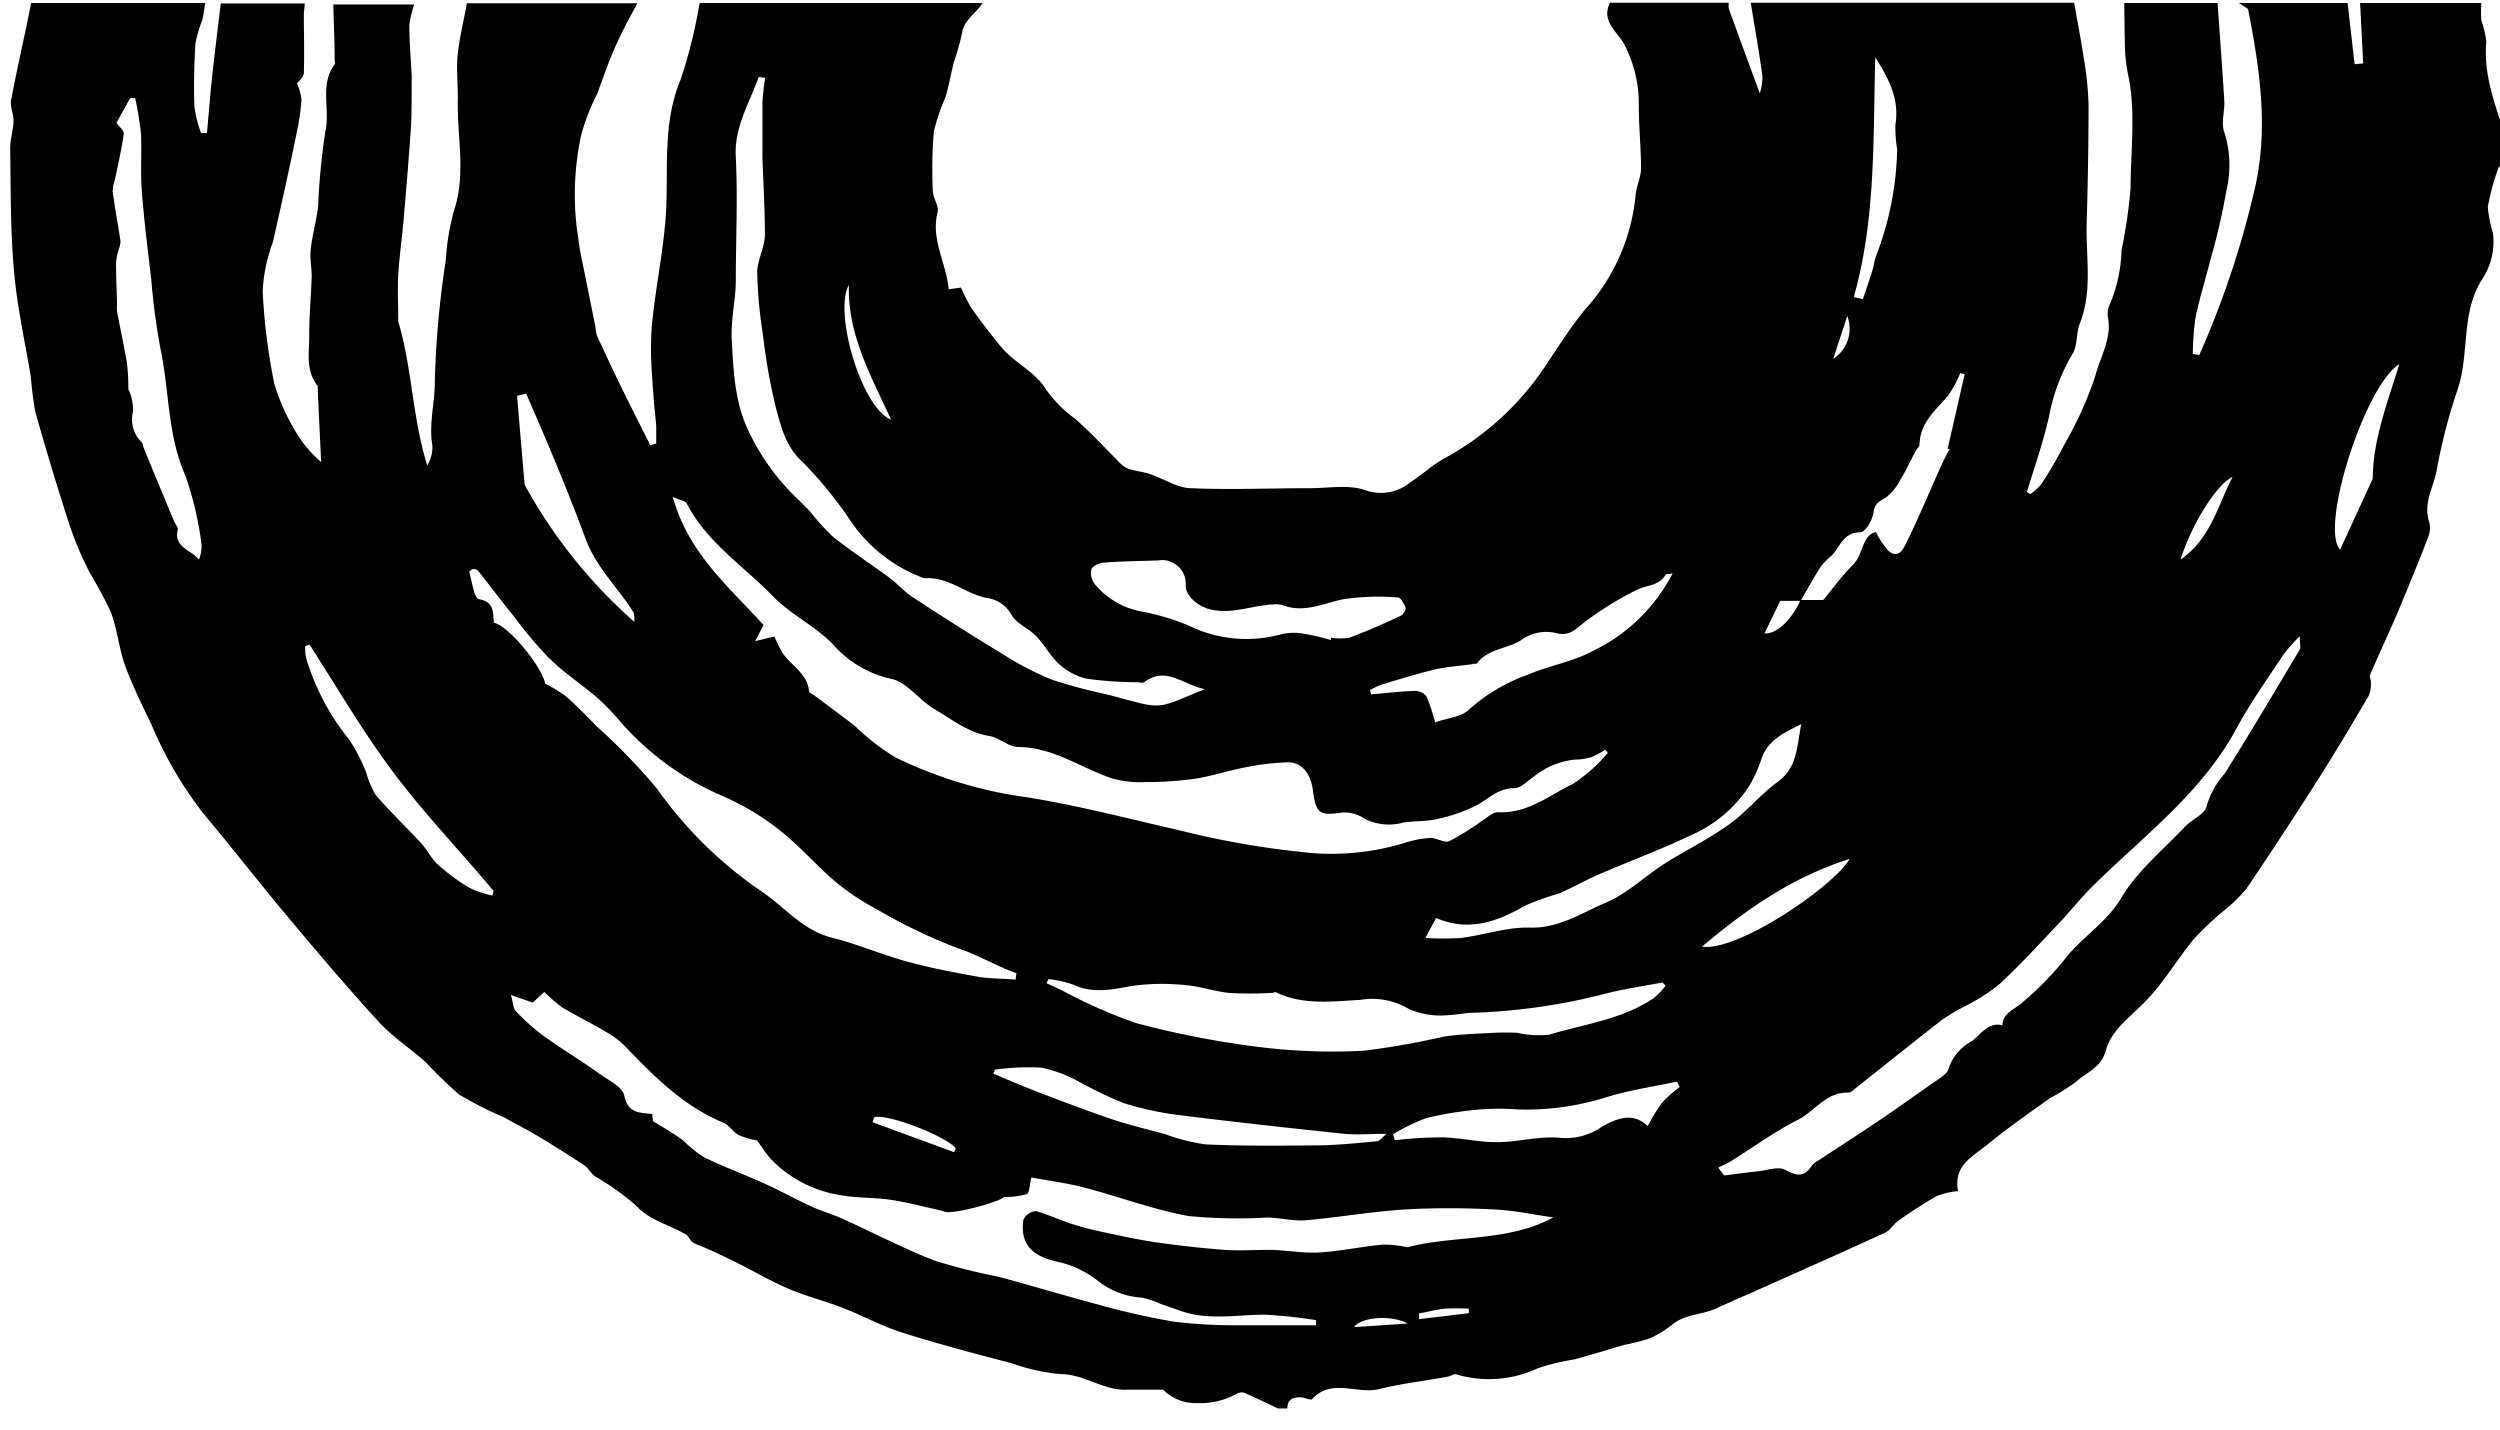
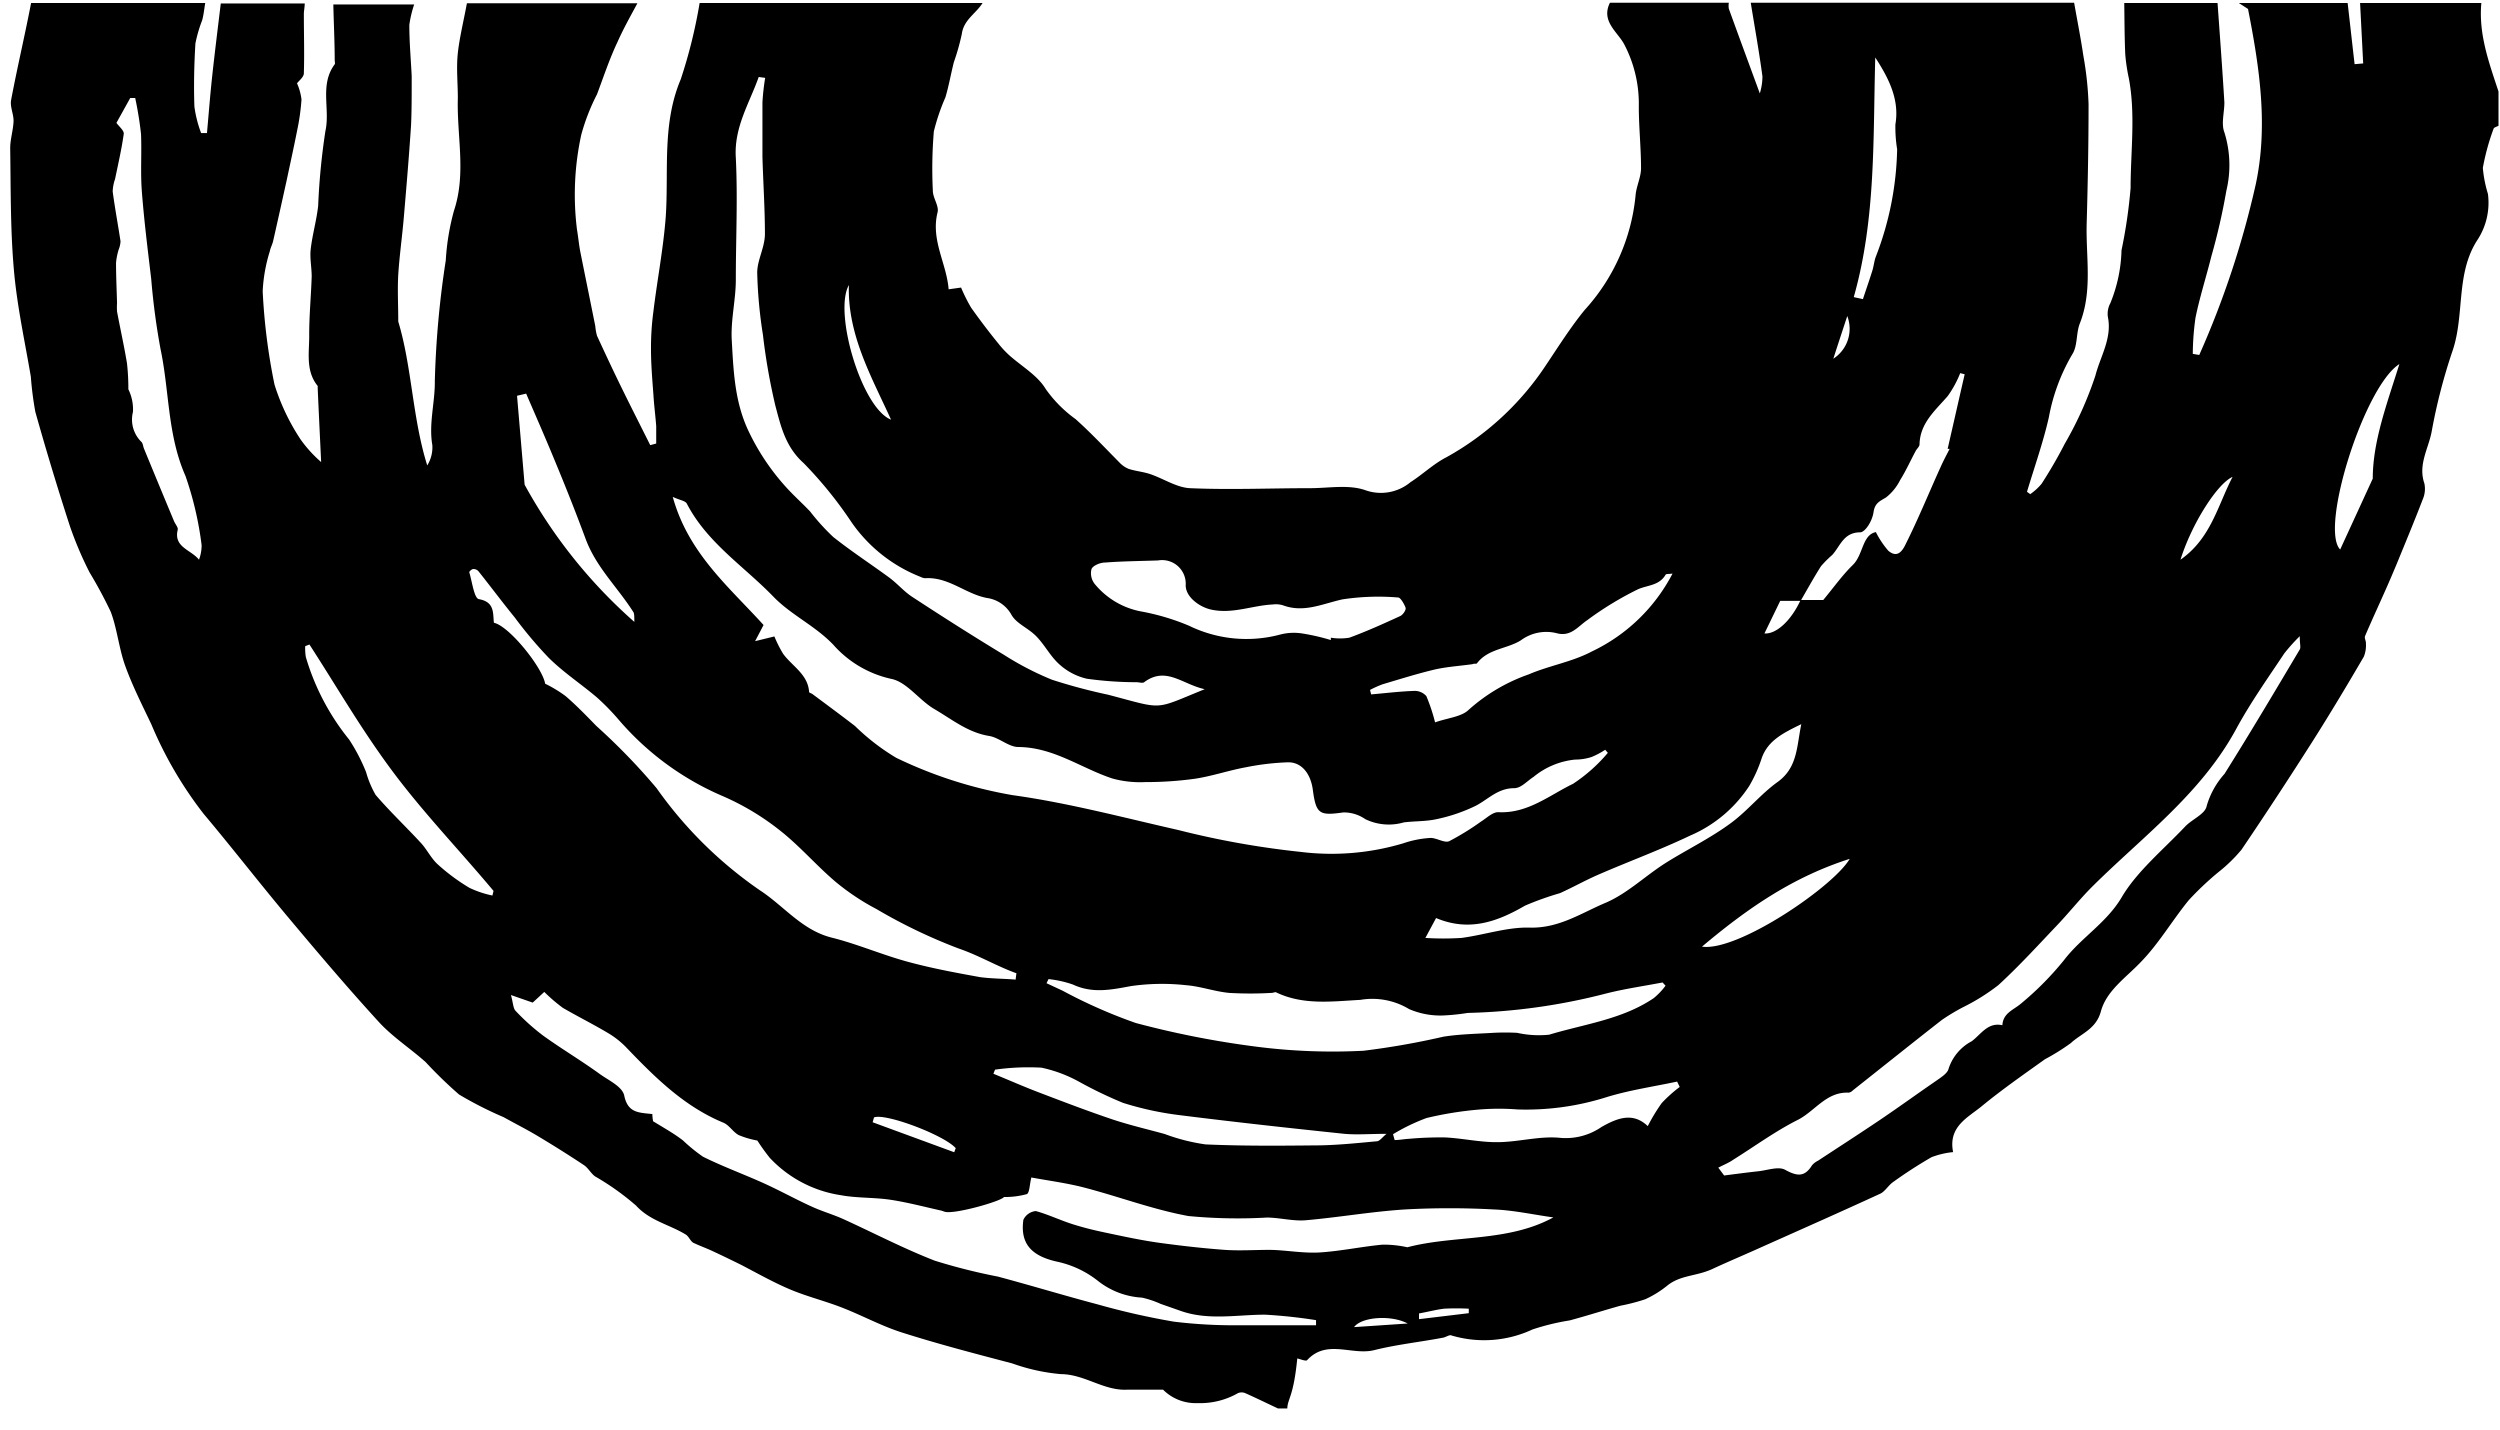
<svg xmlns="http://www.w3.org/2000/svg" id="Layer_1" data-name="Layer 1" viewBox="0 0 201 115">
  <title>Artboard 1</title>
-   <path d="M103.5,113.24h-.75c-.88-.41-1.75-.84-2.63-1.23a.75.75,0,0,0-.59,0,6.13,6.13,0,0,1-3.25.8,3.7,3.7,0,0,1-2.77-1.08c-1.08,0-2,0-2.88,0-1.89.1-3.42-1.24-5.33-1.25a15.5,15.5,0,0,1-3.91-.86c-3-.79-5.93-1.55-8.85-2.48-1.65-.52-3.2-1.37-4.82-2-1.35-.53-2.77-.88-4.1-1.43s-2.66-1.3-4-2c-.79-.39-1.57-.77-2.37-1.14-.47-.22-1-.41-1.44-.62-.28-.09-.4-.52-.67-.69-1.32-.81-2.88-1.1-4-2.33a20.88,20.88,0,0,0-3.3-2.35c-.34-.25-.55-.68-.9-.91-1.22-.81-2.45-1.58-3.7-2.33-.9-.54-1.82-1-2.75-1.52A30.29,30.29,0,0,1,36.91,88a34.74,34.74,0,0,1-2.69-2.61c-1.22-1.09-2.63-2-3.73-3.19-2.5-2.73-4.9-5.56-7.28-8.4s-4.52-5.61-6.84-8.37a31.62,31.62,0,0,1-4.2-7.19c-.74-1.56-1.52-3.09-2.1-4.7-.51-1.41-.65-3-1.17-4.36a35.82,35.82,0,0,0-1.7-3.16,29,29,0,0,1-1.57-3.69q-1.49-4.59-2.79-9.22a26.5,26.5,0,0,1-.36-2.82C2,27.45,1.37,24.61,1.12,21.73c-.29-3.26-.25-6.55-.3-9.82,0-.73.25-1.46.27-2.2,0-.55-.29-1.13-.2-1.65C1.38,5.45,2,2.85,2.5.24h14c-.08.47-.13,1-.25,1.4a11.14,11.14,0,0,0-.54,1.86c-.1,1.69-.14,3.39-.08,5.07a9.65,9.65,0,0,0,.54,2.13l.47,0c.14-1.55.26-3.11.43-4.67.21-1.92.45-3.83.68-5.75H24.5c0,.29-.07.58-.07.87,0,1.58.05,3.16,0,4.74,0,.31-.4.6-.55.81A4.47,4.47,0,0,1,24.24,8a17.55,17.55,0,0,1-.35,2.49c-.26,1.32-.55,2.63-.84,4-.36,1.63-.72,3.26-1.09,4.89-.06.27-.21.53-.26.8a12.78,12.78,0,0,0-.58,3.23,48.34,48.34,0,0,0,.95,7.51,17.29,17.29,0,0,0,2.11,4.43,10.35,10.35,0,0,0,1.64,1.8c-.09-1.91-.19-3.95-.28-6a.24.24,0,0,0,0-.12c-1-1.24-.66-2.74-.68-4.14,0-1.55.15-3.1.2-4.66,0-.73-.16-1.47-.08-2.18.13-1.17.47-2.32.6-3.5a54.7,54.7,0,0,1,.58-6c.4-1.79-.48-3.73.75-5.38.05-.06,0-.22,0-.33,0-1.49-.08-3-.11-4.48h6.5A8.92,8.92,0,0,0,32.91,2c0,1.37.12,2.73.19,4.1,0,.16,0,.33,0,.49,0,1.15,0,2.31-.05,3.46-.16,2.47-.37,4.93-.58,7.39-.13,1.55-.35,3.08-.45,4.63-.07,1.24,0,2.48,0,3.78,1.11,3.69,1.13,7.74,2.33,11.57a2.75,2.75,0,0,0,.41-1.63c-.3-1.73.22-3.42.2-5.16a75.69,75.69,0,0,1,.88-9.69,19.18,19.18,0,0,1,.66-4c1-3,.22-6,.31-9.06,0-1.2-.13-2.42,0-3.62s.48-2.65.73-4H51.25c-.54,1-1.13,2.05-1.6,3.11C49,4.74,48.53,6.17,48,7.58a16.62,16.62,0,0,0-1.27,3.27,22.62,22.62,0,0,0-.34,7.61c.1.58.15,1.17.26,1.75.4,2,.81,4,1.21,6A4.36,4.36,0,0,0,48,27c.61,1.32,1.22,2.63,1.86,3.94.79,1.62,1.61,3.23,2.42,4.85l.48-.13c0-.47,0-.93,0-1.39-.06-.82-.17-1.64-.22-2.46-.09-1.24-.2-2.49-.2-3.74a21.87,21.87,0,0,1,.19-3c.31-2.56.81-5.12,1-7.69.24-3.69-.31-7.42,1.2-11A40.51,40.51,0,0,0,56.25.24H79c-.53.85-1.52,1.35-1.67,2.49A18.31,18.31,0,0,1,76.69,5c-.24.94-.4,1.9-.68,2.83a16.7,16.7,0,0,0-.93,2.74A36.41,36.41,0,0,0,75,15.33c0,.59.51,1.23.38,1.74-.56,2.24.73,4.11.89,6.19l1-.14a13.54,13.54,0,0,0,.81,1.62c.71,1,1.47,2,2.22,2.92a7.74,7.74,0,0,0,.83.89c1,.9,2.28,1.62,2.94,2.72a10.3,10.3,0,0,0,2.41,2.43C87.71,34.8,88.83,36,90,37.18a2.11,2.11,0,0,0,.75.52c.56.18,1.17.23,1.73.42,1.07.36,2.12,1.08,3.2,1.13,3.21.14,6.43,0,9.64,0,1.5,0,3.11-.31,4.45.16a3.72,3.72,0,0,0,3.63-.64c1-.64,1.85-1.47,2.88-2a22.83,22.83,0,0,0,8-7.39c1-1.49,2-3.08,3.13-4.46a15.93,15.93,0,0,0,4.09-9.21c.06-.73.43-1.44.44-2.16,0-1.67-.18-3.34-.18-5a10.29,10.29,0,0,0-1.18-5c-.54-1-1.88-1.85-1.14-3.33H139a1.36,1.36,0,0,0,0,.49c.83,2.29,1.67,4.57,2.49,6.8a4.75,4.75,0,0,0,.21-1.37c-.27-2-.62-3.95-.94-5.92h26c.25,1.42.53,2.83.74,4.25a27,27,0,0,1,.42,3.9c0,3.19-.06,6.38-.15,9.57-.08,2.69.49,5.42-.55,8.06-.31.78-.17,1.79-.6,2.47a15.47,15.47,0,0,0-1.89,5.07c-.45,2-1.16,4-1.76,6l.26.19a4.55,4.55,0,0,0,.91-.83A36.52,36.52,0,0,0,166,35.69a29.25,29.25,0,0,0,2.47-5.49c.39-1.54,1.36-3,1-4.74a1.79,1.79,0,0,1,.2-1.08,12,12,0,0,0,.9-4.26,41,41,0,0,0,.73-5c0-2.94.41-5.89-.14-8.82a14.57,14.57,0,0,1-.29-1.95c-.06-1.37-.06-2.74-.08-4.11h7.5c.19,2.66.39,5.32.55,8,0,.81-.27,1.71,0,2.4a8.81,8.81,0,0,1,.16,4.69,51.19,51.19,0,0,1-1.21,5.29c-.41,1.64-.93,3.26-1.27,4.91a21.7,21.7,0,0,0-.22,2.92l.52.09a73,73,0,0,0,4.54-13.71c1-4.67.33-9.3-.62-14.11L180,.24h8.75c.19,1.64.37,3.28.56,4.92L190,5.1,189.75.24h9.75a9.38,9.38,0,0,0,0,1.4,8,8,0,0,1,.4,1.73c-.23,2.52.62,4.81,1.38,7.12v2.75c-.14.08-.37.13-.4.25a18.52,18.52,0,0,0-.86,3.14,10,10,0,0,0,.41,2.09,5.46,5.46,0,0,1-.85,3.71c-1.76,2.71-1,6-2,8.92a45.4,45.4,0,0,0-1.68,6.51c-.26,1.35-1.1,2.64-.58,4.14a2.12,2.12,0,0,1-.14,1.3c-.67,1.75-1.39,3.47-2.1,5.21-.27.64-.54,1.28-.82,1.91-.57,1.29-1.16,2.56-1.71,3.85-.07.16.09.4.07.6a2.42,2.42,0,0,1-.17,1.06c-1.32,2.26-2.66,4.5-4.06,6.71q-2.82,4.44-5.77,8.8a12.28,12.28,0,0,1-1.86,1.81,24.21,24.21,0,0,0-2.38,2.25c-1.34,1.64-2.42,3.51-3.88,5-1.18,1.24-2.74,2.28-3.19,3.95-.39,1.43-1.57,1.76-2.41,2.54a17.38,17.38,0,0,1-2.08,1.3c-1.72,1.23-3.46,2.44-5.09,3.78-1.12.92-2.71,1.64-2.3,3.69a6.6,6.6,0,0,0-1.74.41,36.51,36.51,0,0,0-3.09,2c-.38.27-.64.74-1,.92-3.19,1.47-6.4,2.89-9.6,4.32-1.3.59-2.62,1.14-3.91,1.74s-2.53.48-3.6,1.31a8.31,8.31,0,0,1-1.81,1.13,15.49,15.49,0,0,1-2,.52c-1.36.38-2.7.81-4.07,1.18a18.71,18.71,0,0,0-3,.73,9.19,9.19,0,0,1-6.58.46c-.17,0-.4.16-.61.2-1.85.35-3.73.55-5.53,1s-3.82-.91-5.4.81c-.1.1-.52-.08-.79-.14C104,112.32,103.52,112.45,103.5,113.24Zm41.27-65h1.82c.83-1,1.54-2,2.38-2.82s.75-2.42,1.85-2.64a7.23,7.23,0,0,0,1,1.5c.74.63,1.15,0,1.42-.58,1-2,1.85-4.09,2.78-6.14.22-.5.49-1,.73-1.47l-.16,0c.46-2,.91-4,1.37-6L157.6,30a8.44,8.44,0,0,1-1,1.84c-1,1.16-2.23,2.17-2.27,3.89,0,.18-.22.35-.31.53-.42.78-.78,1.59-1.25,2.34A4.09,4.09,0,0,1,151.63,40c-.52.31-.89.45-1,1.19s-.68,1.6-1.07,1.61c-1.34,0-1.6,1.11-2.25,1.82a8.5,8.5,0,0,0-.9.9c-.58.91-1.1,1.86-1.64,2.79h-1.64l-1.27,2.62C142.8,51,144,49.92,144.77,48.24ZM62.26,51.17a10,10,0,0,0,.7,1.39c.72,1,2,1.65,2.09,3.07,0,.07.19.11.28.18,1.14.85,2.28,1.69,3.41,2.56a17.66,17.66,0,0,0,3.32,2.56,35.23,35.23,0,0,0,9.35,3c4.48.62,8.89,1.8,13.31,2.8a69.56,69.56,0,0,0,9.83,1.76,20.15,20.15,0,0,0,8.28-.69,8.18,8.18,0,0,1,2.19-.43c.5,0,1.12.43,1.5.26a21.25,21.25,0,0,0,2.56-1.58c.45-.28.94-.77,1.39-.75,2.36.12,4.11-1.37,6-2.28a13,13,0,0,0,2.8-2.49l-.21-.25a6.36,6.36,0,0,1-1.09.58,4.3,4.3,0,0,1-1.33.21,6.22,6.22,0,0,0-3.34,1.39c-.52.33-1,.91-1.56.91-1.33,0-2.1.91-3.12,1.43a13.51,13.51,0,0,1-3.12,1.06c-.85.19-1.75.15-2.63.26a4.33,4.33,0,0,1-3.1-.26,3,3,0,0,0-1.77-.54c-1.92.27-2.19.14-2.45-1.83-.18-1.32-.92-2.22-2-2.2a20.49,20.49,0,0,0-3.39.4c-1.37.25-2.7.71-4.08.92a28.66,28.66,0,0,1-4,.27,8.4,8.4,0,0,1-2.65-.29c-2.51-.83-4.72-2.51-7.55-2.53-.79,0-1.54-.76-2.36-.89-1.72-.28-3-1.35-4.43-2.18-1.21-.72-2.18-2.16-3.44-2.41A8.7,8.7,0,0,1,67,51.84c-1.48-1.55-3.4-2.39-4.85-3.9-2.36-2.43-5.31-4.32-6.93-7.45-.12-.23-.58-.28-1.13-.54,1.25,4.54,4.54,7.25,7.3,10.3l-.68,1.3Zm-9.81,38.4c0,.32.07.63.06.58,1,.61,1.7,1,2.4,1.54A13.46,13.46,0,0,0,56.52,93c1.49.74,3.07,1.33,4.59,2s2.74,1.37,4.13,2c.82.38,1.7.63,2.53,1,2.46,1.12,4.87,2.38,7.39,3.36a47.17,47.17,0,0,0,5.08,1.28c2.69.72,5.35,1.53,8,2.23a59,59,0,0,0,6.13,1.39,40,40,0,0,0,5.26.29c2.06,0,4.12,0,6.18,0l0-.41a40.74,40.74,0,0,0-4.1-.44c-2.28,0-4.59.49-6.83-.32l-1.57-.55a7.68,7.68,0,0,0-1.49-.5,6.27,6.27,0,0,1-3.55-1.35A8,8,0,0,0,85,101.44c-2-.44-3-1.39-2.72-3.37a1.23,1.23,0,0,1,1-.7c1,.27,2,.76,3.07,1.09s1.89.51,2.85.71c1.32.28,2.64.56,4,.75,1.75.24,3.51.44,5.28.57,1.18.08,2.38,0,3.57,0s2.65.28,4,.21c1.7-.1,3.39-.47,5.1-.63a8.81,8.81,0,0,1,2,.21c3.82-1,8.07-.4,11.74-2.4-1.65-.23-3.21-.58-4.79-.64a65.41,65.41,0,0,0-7.14,0c-2.68.17-5.34.64-8,.87-1,.08-2-.2-3.08-.22a41.67,41.67,0,0,1-6.33-.12c-2.84-.52-5.58-1.56-8.38-2.29-1.43-.37-2.91-.56-4.25-.81-.15.61-.14,1.24-.37,1.34a6.69,6.69,0,0,1-1.83.23c-.24.35-4.07,1.43-4.78,1.18l-.23-.08c-1.35-.3-2.7-.66-4.06-.87s-2.73-.13-4.07-.38a9.82,9.82,0,0,1-5.69-3,16.51,16.51,0,0,1-1-1.39,7.27,7.27,0,0,1-1.5-.44c-.46-.25-.77-.81-1.24-1-3.18-1.32-5.53-3.68-7.85-6.1a7,7,0,0,0-1.46-1.13c-1.18-.7-2.42-1.32-3.59-2a13.5,13.5,0,0,1-1.49-1.28l-.93.86L41.08,80c.18.64.17,1.07.38,1.28a17.6,17.6,0,0,0,2.23,2c1.49,1.07,3.06,2,4.56,3.09.72.51,1.79,1,1.94,1.72C50.48,89.48,51.33,89.45,52.45,89.57ZM61.52,6.26,61,6.19c-.75,2.12-2,4.05-1.84,6.5.16,3.27,0,6.54,0,9.81,0,1.6-.41,3.2-.33,4.79.14,2.47.22,4.94,1.32,7.3a18.45,18.45,0,0,0,3.37,4.92c.53.55,1.09,1.06,1.61,1.61A17.54,17.54,0,0,0,67,43.18c1.45,1.15,3,2.16,4.5,3.26.65.48,1.18,1.12,1.86,1.56,2.43,1.59,4.88,3.15,7.36,4.65a24,24,0,0,0,3.86,2,44.92,44.92,0,0,0,4.49,1.2c4.59,1.2,3.6,1.26,7.79-.44-1.79-.38-3.11-1.87-4.87-.56-.13.1-.4,0-.61,0a29.06,29.06,0,0,1-4-.28,4.92,4.92,0,0,1-2.21-1.16c-.72-.64-1.18-1.57-1.86-2.26s-1.59-1-2-1.74a2.67,2.67,0,0,0-1.94-1.33c-1.73-.31-3.1-1.72-5-1.59a1,1,0,0,1-.36-.11A12.15,12.15,0,0,1,68.47,42a32.71,32.71,0,0,0-3.86-4.77c-1.47-1.31-1.84-3-2.27-4.61a49.53,49.53,0,0,1-1-5.7,37.17,37.17,0,0,1-.46-5c0-1,.6-2,.62-3.07,0-2.08-.14-4.16-.2-6.24,0-1.45,0-2.91,0-4.37A18.62,18.62,0,0,1,61.52,6.26Zm76.63,87.62.47.63c.92-.12,1.83-.24,2.75-.34.73-.08,1.62-.41,2.15-.12.95.52,1.56.61,2.16-.35a1.46,1.46,0,0,1,.49-.38c1.64-1.08,3.29-2.14,4.92-3.24s3-2.1,4.56-3.17c.36-.26.88-.57,1-.93a3.82,3.82,0,0,1,1.87-2.26c.74-.54,1.3-1.56,2.47-1.29.06-1,.91-1.23,1.52-1.76a24.59,24.59,0,0,0,3.44-3.48c1.39-1.82,3.43-3,4.64-5.06s3.35-3.83,5.1-5.68c.56-.59,1.62-1,1.73-1.66a6.6,6.6,0,0,1,1.43-2.57c2.07-3.3,4.06-6.65,6.05-10,.1-.16,0-.43,0-1.07a14.59,14.59,0,0,0-1.24,1.38c-1.33,2-2.75,4-3.91,6.15-2.82,5.16-7.49,8.59-11.53,12.6-1,1-1.86,2.09-2.82,3.1-1.56,1.64-3.08,3.31-4.74,4.83A16.73,16.73,0,0,1,157.79,81a16.46,16.46,0,0,0-1.66,1c-2.41,1.88-4.79,3.79-7.18,5.68a.53.53,0,0,1-.33.17c-1.78-.08-2.7,1.49-4.08,2.19-1.81.91-3.47,2.13-5.2,3.21C139,93.49,138.55,93.67,138.15,93.88ZM84.3,78.72l-.16.33,1.29.6a40.91,40.91,0,0,0,5.89,2.6,73.82,73.82,0,0,0,9.91,1.93,48.11,48.11,0,0,0,8.4.3,62.57,62.57,0,0,0,6.42-1.13c1.33-.21,2.7-.23,4-.31a17.74,17.74,0,0,1,1.93,0,8.1,8.1,0,0,0,2.57.15c2.84-.86,5.87-1.22,8.41-2.94a5.51,5.51,0,0,0,.95-1l-.24-.26c-1.5.29-3,.5-4.51.88A48.82,48.82,0,0,1,118,81.44a16.87,16.87,0,0,1-1.71.19,6.35,6.35,0,0,1-3-.5,5.72,5.72,0,0,0-3.92-.74c-2.27.12-4.61.45-6.8-.62-.09,0-.23.06-.35.06a29.48,29.48,0,0,1-3.39,0c-1.17-.11-2.3-.53-3.47-.62a17.65,17.65,0,0,0-4.42.07c-1.61.3-3.1.61-4.67-.12A8.64,8.64,0,0,0,84.3,78.72Zm-2.64,0,.06-.47c-1.59-.57-3-1.43-4.67-2a43.17,43.17,0,0,1-6.58-3.16,18.9,18.9,0,0,1-3.31-2.21c-1.54-1.31-2.87-2.87-4.45-4.11A20.51,20.51,0,0,0,58.09,64a22.83,22.83,0,0,1-8.37-6.16A19.18,19.18,0,0,0,48,56.08c-1.28-1.09-2.68-2-3.9-3.21a33.67,33.67,0,0,1-2.71-3.22c-1-1.23-1.94-2.49-2.92-3.72a.53.53,0,0,0-.42-.18c-.12,0-.34.21-.32.26.23.76.39,2.09.77,2.16,1.28.23,1.12,1.11,1.21,1.9,1.24.27,3.91,3.61,4.12,4.9a10.41,10.41,0,0,1,1.65,1c.87.75,1.67,1.58,2.47,2.4a50.47,50.47,0,0,1,4.84,5,33.15,33.15,0,0,0,8.32,8.22c1.93,1.26,3.38,3.21,5.78,3.8,2,.5,4,1.36,6,1.91s3.92.9,5.9,1.26C79.74,78.69,80.7,78.68,81.66,78.76ZM16,45a3.33,3.33,0,0,0,.21-1.17,26.91,26.91,0,0,0-1.3-5.57c-1.45-3.28-1.29-6.81-2-10.18a56,56,0,0,1-.75-5.63c-.28-2.37-.58-4.74-.76-7.12-.11-1.51,0-3-.06-4.54a28.89,28.89,0,0,0-.47-2.91l-.4,0-1.11,2c.22.3.62.62.59.88-.17,1.22-.45,2.42-.7,3.64a3.28,3.28,0,0,0-.19,1c.18,1.35.43,2.68.63,4a2.08,2.08,0,0,1-.15.67,5,5,0,0,0-.21,1.06c0,1.08.05,2.15.08,3.23a5.3,5.3,0,0,0,0,.69c.26,1.39.57,2.77.8,4.16a18.05,18.05,0,0,1,.11,2.09,3.66,3.66,0,0,1,.37,1.82,2.51,2.51,0,0,0,.68,2.41c.13.13.13.37.21.55q1.2,2.92,2.42,5.84c.1.23.33.48.29.67C13.94,44,15.35,44.19,16,45Zm91,6.47,0-.2a4.63,4.63,0,0,0,1.49,0c1.39-.51,2.74-1.12,4.09-1.74.21-.1.48-.48.43-.66s-.38-.82-.59-.83a19.19,19.19,0,0,0-4.49.15c-1.59.35-3.09,1.1-4.77.48a1.92,1.92,0,0,0-.83-.07c-1.67.08-3.27.8-5,.4-.9-.21-2-1-2-1.94a1.9,1.9,0,0,0-2.22-2c-1.43.05-2.86.06-4.28.17-.39,0-1,.26-1.08.55a1.38,1.38,0,0,0,.29,1.2,6.33,6.33,0,0,0,3.65,2.17,18.49,18.49,0,0,1,3.91,1.16,10.53,10.53,0,0,0,7.32.71,4.38,4.38,0,0,1,1.84-.08A17.36,17.36,0,0,1,107,51.46Zm27.5-5.36c-.33.06-.55,0-.6.12-.51.85-1.42.81-2.19,1.14a26.28,26.28,0,0,0-4.08,2.48c-.77.52-1.33,1.37-2.47,1.06a3.43,3.43,0,0,0-2.88.57c-1.11.7-2.64.67-3.53,1.85-.06.07-.24,0-.36.07-1,.14-2,.2-3,.42-1.43.34-2.83.78-4.24,1.2a8.2,8.2,0,0,0-1,.45l.09.36c1.15-.1,2.29-.24,3.44-.28a1.24,1.24,0,0,1,1,.42,14.48,14.48,0,0,1,.7,2.11c1-.36,2.11-.44,2.69-1a14.29,14.29,0,0,1,4.84-2.86c1.65-.71,3.49-1,5.07-1.84A14.13,14.13,0,0,0,134.48,46.1Zm10.35,12.1c-1.5.73-2.71,1.33-3.21,2.75a11.21,11.21,0,0,1-1,2.23,10.7,10.7,0,0,1-4.77,4c-2.43,1.16-5,2.1-7.45,3.17-1,.44-2,1-3,1.45a24.42,24.42,0,0,0-2.8,1c-2.24,1.3-4.5,2.12-7.16,1l-.86,1.6a22.94,22.94,0,0,0,2.9,0c1.84-.24,3.67-.88,5.48-.83,2.36.07,4.17-1.18,6.12-2,1.73-.74,3.17-2.15,4.79-3.18s3.63-2,5.32-3.26c1.34-1,2.39-2.33,3.74-3.29C144.54,61.68,144.45,60,144.83,58.2ZM112,91.19l.13.47c.38,0,.77-.08,1.15-.1a28.5,28.5,0,0,1,2.92-.11c1.39.07,2.78.39,4.17.38,1.72,0,3.46-.53,5.14-.34a5.06,5.06,0,0,0,3.25-.88c1.3-.74,2.54-1.2,3.72-.07a14.87,14.87,0,0,1,1.12-1.85,11.21,11.21,0,0,1,1.45-1.3l-.21-.43c-1.88.4-3.8.68-5.64,1.24a21.39,21.39,0,0,1-7.19,1,19.36,19.36,0,0,0-3,0,28.38,28.38,0,0,0-4.32.69A15.67,15.67,0,0,0,112,91.19ZM80,86l-.13.33c1.25.51,2.49,1.06,3.76,1.54,1.94.74,3.88,1.48,5.84,2.14,1.36.45,2.77.78,4.16,1.16a15.59,15.59,0,0,0,3.29.84c2.92.13,5.84.11,8.77.08,1.67,0,3.35-.18,5-.33.23,0,.45-.33.79-.6-1.34,0-2.37.09-3.39,0-4.39-.46-8.77-.94-13.15-1.49a25.32,25.32,0,0,1-4.65-1A33.77,33.77,0,0,1,86.81,87a11,11,0,0,0-3.08-1.16A19.2,19.2,0,0,0,80,86ZM39.59,72l.09-.37C37,68.42,34.06,65.37,31.55,62s-4.46-6.77-6.67-10.18l-.34.13a4.29,4.29,0,0,0,.05.88,19.1,19.1,0,0,0,3.48,6.63,14.67,14.67,0,0,1,1.36,2.61,8,8,0,0,0,.77,1.84c1.15,1.34,2.44,2.56,3.64,3.86.49.53.82,1.24,1.35,1.72a15.73,15.73,0,0,0,2.55,1.89A8,8,0,0,0,39.59,72Zm2.7-40.35-.72.17.61,7.15A40.72,40.72,0,0,0,51,50c0-.39,0-.62-.06-.76-1.26-2-3-3.61-3.85-5.9S45.45,39.07,44.59,37C43.84,35.18,43.06,33.4,42.29,31.62Zm106.76-7.76.73.16c.25-.77.52-1.53.76-2.3.11-.35.14-.73.26-1.07A25.14,25.14,0,0,0,152.53,12a11.08,11.08,0,0,1-.14-2c.34-2-.53-3.7-1.62-5.38C150.59,11.11,150.83,17.57,149.05,23.86Zm41.72,14.59c0-3,1.14-6,2.14-9.21-2.83,1.79-6.42,13.23-4.76,14.91ZM136.84,76.11c2.87.42,10.57-4.82,11.88-7.06C144.16,70.51,140.53,73,136.84,76.11ZM71.64,33.74c-1.58-3.47-3.51-6.83-3.39-10.82C67,25.13,69.29,32.83,71.64,33.74Zm107.86,4.6c-1.25.56-3.29,3.79-4.19,6.66C177.76,43.29,178.3,40.65,179.5,38.34ZM70.27,89.84l-.11.39,6.56,2.41.12-.33C75.89,91.25,71.19,89.48,70.27,89.84Zm43.82,15.76v.46l4-.48,0-.36a18.47,18.47,0,0,0-2,0C115.45,105.3,114.77,105.48,114.09,105.6ZM147.4,28.84a2.86,2.86,0,0,0,1.12-3.43C148.18,26.45,147.83,27.5,147.4,28.84Zm-34.22,77.57c-1.36-.72-3.74-.52-4.31.29Z" />
+   <path d="M103.5,113.24h-.75c-.88-.41-1.75-.84-2.63-1.23a.75.75,0,0,0-.59,0,6.13,6.13,0,0,1-3.25.8,3.7,3.7,0,0,1-2.77-1.08c-1.08,0-2,0-2.88,0-1.89.1-3.42-1.24-5.33-1.25a15.5,15.5,0,0,1-3.91-.86c-3-.79-5.93-1.55-8.85-2.48-1.65-.52-3.2-1.37-4.82-2-1.35-.53-2.77-.88-4.1-1.43s-2.66-1.3-4-2c-.79-.39-1.57-.77-2.37-1.14-.47-.22-1-.41-1.44-.62-.28-.09-.4-.52-.67-.69-1.32-.81-2.88-1.1-4-2.33a20.88,20.88,0,0,0-3.3-2.35c-.34-.25-.55-.68-.9-.91-1.22-.81-2.45-1.58-3.7-2.33-.9-.54-1.82-1-2.75-1.52A30.29,30.29,0,0,1,36.91,88a34.74,34.74,0,0,1-2.69-2.61c-1.22-1.09-2.63-2-3.73-3.19-2.5-2.73-4.9-5.56-7.28-8.4s-4.52-5.61-6.84-8.37a31.62,31.62,0,0,1-4.2-7.19c-.74-1.56-1.52-3.09-2.1-4.7-.51-1.41-.65-3-1.17-4.36a35.82,35.82,0,0,0-1.7-3.16,29,29,0,0,1-1.57-3.69q-1.49-4.59-2.79-9.22a26.5,26.5,0,0,1-.36-2.82C2,27.45,1.37,24.61,1.12,21.73c-.29-3.26-.25-6.55-.3-9.82,0-.73.25-1.46.27-2.2,0-.55-.29-1.13-.2-1.65C1.38,5.45,2,2.85,2.5.24h14c-.08.47-.13,1-.25,1.4a11.14,11.14,0,0,0-.54,1.86c-.1,1.69-.14,3.39-.08,5.07a9.65,9.65,0,0,0,.54,2.13l.47,0c.14-1.55.26-3.11.43-4.67.21-1.92.45-3.83.68-5.75H24.5c0,.29-.07.58-.07.87,0,1.58.05,3.16,0,4.74,0,.31-.4.6-.55.81A4.47,4.47,0,0,1,24.24,8a17.55,17.55,0,0,1-.35,2.49c-.26,1.32-.55,2.63-.84,4-.36,1.63-.72,3.26-1.09,4.89-.06.27-.21.53-.26.8a12.78,12.78,0,0,0-.58,3.23,48.34,48.34,0,0,0,.95,7.51,17.29,17.29,0,0,0,2.11,4.43,10.35,10.35,0,0,0,1.64,1.8c-.09-1.91-.19-3.95-.28-6a.24.24,0,0,0,0-.12c-1-1.24-.66-2.74-.68-4.14,0-1.55.15-3.1.2-4.66,0-.73-.16-1.47-.08-2.18.13-1.17.47-2.32.6-3.5a54.7,54.7,0,0,1,.58-6c.4-1.79-.48-3.73.75-5.38.05-.06,0-.22,0-.33,0-1.49-.08-3-.11-4.48h6.5A8.92,8.92,0,0,0,32.91,2c0,1.37.12,2.73.19,4.1,0,.16,0,.33,0,.49,0,1.15,0,2.31-.05,3.46-.16,2.47-.37,4.93-.58,7.39-.13,1.55-.35,3.08-.45,4.63-.07,1.24,0,2.48,0,3.78,1.11,3.69,1.13,7.74,2.33,11.57a2.75,2.75,0,0,0,.41-1.63c-.3-1.73.22-3.42.2-5.16a75.69,75.69,0,0,1,.88-9.69,19.18,19.18,0,0,1,.66-4c1-3,.22-6,.31-9.06,0-1.2-.13-2.42,0-3.62s.48-2.65.73-4H51.25c-.54,1-1.13,2.05-1.6,3.11C49,4.74,48.53,6.17,48,7.58a16.62,16.62,0,0,0-1.27,3.27,22.62,22.62,0,0,0-.34,7.61c.1.58.15,1.17.26,1.75.4,2,.81,4,1.21,6A4.36,4.36,0,0,0,48,27c.61,1.32,1.22,2.63,1.86,3.94.79,1.62,1.61,3.23,2.42,4.85l.48-.13c0-.47,0-.93,0-1.39-.06-.82-.17-1.64-.22-2.46-.09-1.24-.2-2.49-.2-3.74a21.87,21.87,0,0,1,.19-3c.31-2.56.81-5.12,1-7.69.24-3.69-.31-7.42,1.2-11A40.51,40.51,0,0,0,56.25.24H79c-.53.85-1.52,1.35-1.67,2.49A18.31,18.31,0,0,1,76.69,5c-.24.94-.4,1.9-.68,2.83a16.7,16.7,0,0,0-.93,2.74A36.41,36.41,0,0,0,75,15.33c0,.59.51,1.23.38,1.74-.56,2.24.73,4.11.89,6.19l1-.14a13.54,13.54,0,0,0,.81,1.62c.71,1,1.47,2,2.22,2.92a7.74,7.74,0,0,0,.83.89c1,.9,2.28,1.62,2.94,2.72a10.3,10.3,0,0,0,2.41,2.43C87.71,34.8,88.83,36,90,37.18a2.11,2.11,0,0,0,.75.52c.56.18,1.17.23,1.73.42,1.07.36,2.12,1.08,3.2,1.13,3.21.14,6.43,0,9.64,0,1.5,0,3.11-.31,4.45.16a3.72,3.72,0,0,0,3.63-.64c1-.64,1.85-1.47,2.88-2a22.83,22.83,0,0,0,8-7.39c1-1.49,2-3.08,3.13-4.46a15.93,15.93,0,0,0,4.09-9.21c.06-.73.43-1.44.44-2.16,0-1.67-.18-3.34-.18-5a10.29,10.29,0,0,0-1.18-5c-.54-1-1.88-1.85-1.14-3.33H139a1.36,1.36,0,0,0,0,.49c.83,2.29,1.67,4.57,2.49,6.8a4.75,4.75,0,0,0,.21-1.37c-.27-2-.62-3.95-.94-5.92h26c.25,1.42.53,2.83.74,4.25a27,27,0,0,1,.42,3.9c0,3.19-.06,6.38-.15,9.57-.08,2.69.49,5.42-.55,8.06-.31.78-.17,1.79-.6,2.47a15.47,15.47,0,0,0-1.89,5.07c-.45,2-1.16,4-1.76,6l.26.19a4.55,4.55,0,0,0,.91-.83A36.52,36.52,0,0,0,166,35.69a29.25,29.25,0,0,0,2.47-5.49c.39-1.54,1.36-3,1-4.74a1.79,1.79,0,0,1,.2-1.08,12,12,0,0,0,.9-4.26,41,41,0,0,0,.73-5c0-2.94.41-5.89-.14-8.82a14.57,14.57,0,0,1-.29-1.95c-.06-1.37-.06-2.74-.08-4.11h7.5c.19,2.66.39,5.32.55,8,0,.81-.27,1.71,0,2.4a8.81,8.81,0,0,1,.16,4.69,51.19,51.19,0,0,1-1.21,5.29c-.41,1.64-.93,3.26-1.27,4.91a21.7,21.7,0,0,0-.22,2.92l.52.09a73,73,0,0,0,4.54-13.71c1-4.67.33-9.3-.62-14.11L180,.24h8.75c.19,1.64.37,3.28.56,4.92L190,5.1,189.75.24h9.75c-.23,2.52.62,4.81,1.38,7.12v2.75c-.14.08-.37.13-.4.25a18.52,18.52,0,0,0-.86,3.14,10,10,0,0,0,.41,2.09,5.46,5.46,0,0,1-.85,3.71c-1.76,2.71-1,6-2,8.92a45.4,45.4,0,0,0-1.68,6.51c-.26,1.35-1.1,2.64-.58,4.14a2.12,2.12,0,0,1-.14,1.3c-.67,1.75-1.39,3.47-2.1,5.21-.27.64-.54,1.28-.82,1.91-.57,1.29-1.16,2.56-1.71,3.85-.07.16.09.4.07.6a2.42,2.42,0,0,1-.17,1.06c-1.32,2.26-2.66,4.5-4.06,6.71q-2.82,4.44-5.77,8.8a12.28,12.28,0,0,1-1.86,1.81,24.21,24.21,0,0,0-2.38,2.25c-1.34,1.64-2.42,3.51-3.88,5-1.18,1.24-2.74,2.28-3.19,3.95-.39,1.43-1.57,1.76-2.41,2.54a17.38,17.38,0,0,1-2.08,1.3c-1.72,1.23-3.46,2.44-5.09,3.78-1.12.92-2.71,1.64-2.3,3.69a6.6,6.6,0,0,0-1.74.41,36.51,36.51,0,0,0-3.09,2c-.38.27-.64.74-1,.92-3.19,1.47-6.4,2.89-9.6,4.32-1.3.59-2.62,1.14-3.91,1.74s-2.53.48-3.6,1.31a8.31,8.31,0,0,1-1.81,1.13,15.49,15.49,0,0,1-2,.52c-1.36.38-2.7.81-4.07,1.18a18.71,18.71,0,0,0-3,.73,9.19,9.19,0,0,1-6.58.46c-.17,0-.4.16-.61.2-1.85.35-3.73.55-5.53,1s-3.82-.91-5.4.81c-.1.1-.52-.08-.79-.14C104,112.32,103.52,112.45,103.5,113.24Zm41.27-65h1.82c.83-1,1.54-2,2.38-2.82s.75-2.42,1.85-2.64a7.23,7.23,0,0,0,1,1.5c.74.63,1.15,0,1.42-.58,1-2,1.85-4.09,2.78-6.14.22-.5.49-1,.73-1.47l-.16,0c.46-2,.91-4,1.37-6L157.6,30a8.44,8.44,0,0,1-1,1.84c-1,1.16-2.23,2.17-2.27,3.89,0,.18-.22.35-.31.53-.42.78-.78,1.59-1.25,2.34A4.09,4.09,0,0,1,151.63,40c-.52.31-.89.45-1,1.19s-.68,1.6-1.07,1.61c-1.34,0-1.6,1.11-2.25,1.82a8.5,8.5,0,0,0-.9.9c-.58.91-1.1,1.86-1.64,2.79h-1.64l-1.27,2.62C142.8,51,144,49.92,144.77,48.24ZM62.26,51.17a10,10,0,0,0,.7,1.39c.72,1,2,1.65,2.09,3.07,0,.07.19.11.28.18,1.14.85,2.28,1.69,3.41,2.56a17.66,17.66,0,0,0,3.32,2.56,35.23,35.23,0,0,0,9.35,3c4.48.62,8.89,1.8,13.31,2.8a69.56,69.56,0,0,0,9.83,1.76,20.15,20.15,0,0,0,8.28-.69,8.18,8.18,0,0,1,2.19-.43c.5,0,1.12.43,1.5.26a21.25,21.25,0,0,0,2.56-1.58c.45-.28.94-.77,1.39-.75,2.36.12,4.11-1.37,6-2.28a13,13,0,0,0,2.8-2.49l-.21-.25a6.36,6.36,0,0,1-1.09.58,4.3,4.3,0,0,1-1.33.21,6.22,6.22,0,0,0-3.34,1.39c-.52.33-1,.91-1.56.91-1.33,0-2.1.91-3.12,1.43a13.51,13.51,0,0,1-3.12,1.06c-.85.19-1.75.15-2.63.26a4.33,4.33,0,0,1-3.1-.26,3,3,0,0,0-1.77-.54c-1.92.27-2.19.14-2.45-1.83-.18-1.32-.92-2.22-2-2.2a20.49,20.49,0,0,0-3.39.4c-1.37.25-2.7.71-4.08.92a28.66,28.66,0,0,1-4,.27,8.4,8.4,0,0,1-2.65-.29c-2.51-.83-4.72-2.51-7.55-2.53-.79,0-1.54-.76-2.36-.89-1.72-.28-3-1.35-4.43-2.18-1.21-.72-2.18-2.16-3.44-2.41A8.7,8.7,0,0,1,67,51.84c-1.48-1.55-3.4-2.39-4.85-3.9-2.36-2.43-5.31-4.32-6.93-7.45-.12-.23-.58-.28-1.13-.54,1.25,4.54,4.54,7.25,7.3,10.3l-.68,1.3Zm-9.81,38.4c0,.32.07.63.06.58,1,.61,1.7,1,2.4,1.54A13.46,13.46,0,0,0,56.52,93c1.49.74,3.07,1.33,4.59,2s2.74,1.37,4.13,2c.82.38,1.7.63,2.53,1,2.46,1.12,4.87,2.38,7.39,3.36a47.17,47.17,0,0,0,5.08,1.28c2.69.72,5.35,1.53,8,2.23a59,59,0,0,0,6.13,1.39,40,40,0,0,0,5.26.29c2.06,0,4.12,0,6.18,0l0-.41a40.74,40.74,0,0,0-4.1-.44c-2.28,0-4.59.49-6.83-.32l-1.57-.55a7.68,7.68,0,0,0-1.49-.5,6.27,6.27,0,0,1-3.55-1.35A8,8,0,0,0,85,101.44c-2-.44-3-1.39-2.72-3.37a1.23,1.23,0,0,1,1-.7c1,.27,2,.76,3.07,1.09s1.89.51,2.85.71c1.32.28,2.64.56,4,.75,1.75.24,3.51.44,5.28.57,1.18.08,2.38,0,3.57,0s2.65.28,4,.21c1.7-.1,3.39-.47,5.1-.63a8.81,8.81,0,0,1,2,.21c3.82-1,8.07-.4,11.74-2.4-1.65-.23-3.21-.58-4.79-.64a65.41,65.41,0,0,0-7.14,0c-2.68.17-5.34.64-8,.87-1,.08-2-.2-3.08-.22a41.67,41.67,0,0,1-6.33-.12c-2.84-.52-5.58-1.56-8.38-2.29-1.43-.37-2.91-.56-4.25-.81-.15.61-.14,1.24-.37,1.34a6.69,6.69,0,0,1-1.83.23c-.24.35-4.07,1.43-4.78,1.18l-.23-.08c-1.35-.3-2.7-.66-4.06-.87s-2.73-.13-4.07-.38a9.82,9.82,0,0,1-5.69-3,16.51,16.51,0,0,1-1-1.39,7.27,7.27,0,0,1-1.5-.44c-.46-.25-.77-.81-1.24-1-3.18-1.32-5.53-3.68-7.85-6.1a7,7,0,0,0-1.46-1.13c-1.18-.7-2.42-1.32-3.59-2a13.5,13.5,0,0,1-1.49-1.28l-.93.86L41.08,80c.18.64.17,1.07.38,1.28a17.6,17.6,0,0,0,2.23,2c1.49,1.07,3.06,2,4.56,3.09.72.51,1.79,1,1.94,1.72C50.48,89.48,51.33,89.45,52.45,89.57ZM61.52,6.26,61,6.19c-.75,2.12-2,4.05-1.84,6.5.16,3.27,0,6.54,0,9.81,0,1.6-.41,3.2-.33,4.79.14,2.47.22,4.94,1.32,7.3a18.45,18.45,0,0,0,3.37,4.92c.53.55,1.09,1.06,1.61,1.61A17.54,17.54,0,0,0,67,43.18c1.45,1.15,3,2.16,4.5,3.26.65.48,1.18,1.12,1.86,1.56,2.43,1.59,4.88,3.15,7.36,4.65a24,24,0,0,0,3.86,2,44.92,44.92,0,0,0,4.49,1.2c4.59,1.2,3.6,1.26,7.79-.44-1.79-.38-3.11-1.87-4.87-.56-.13.1-.4,0-.61,0a29.06,29.06,0,0,1-4-.28,4.92,4.92,0,0,1-2.21-1.16c-.72-.64-1.18-1.57-1.86-2.26s-1.59-1-2-1.74a2.67,2.67,0,0,0-1.94-1.33c-1.73-.31-3.1-1.72-5-1.59a1,1,0,0,1-.36-.11A12.15,12.15,0,0,1,68.47,42a32.71,32.71,0,0,0-3.86-4.77c-1.47-1.31-1.84-3-2.27-4.61a49.53,49.53,0,0,1-1-5.7,37.17,37.17,0,0,1-.46-5c0-1,.6-2,.62-3.07,0-2.08-.14-4.16-.2-6.24,0-1.45,0-2.91,0-4.37A18.62,18.62,0,0,1,61.52,6.26Zm76.63,87.62.47.63c.92-.12,1.83-.24,2.75-.34.73-.08,1.62-.41,2.15-.12.95.52,1.56.61,2.16-.35a1.46,1.46,0,0,1,.49-.38c1.64-1.08,3.29-2.14,4.92-3.24s3-2.1,4.56-3.17c.36-.26.88-.57,1-.93a3.82,3.82,0,0,1,1.87-2.26c.74-.54,1.3-1.56,2.47-1.29.06-1,.91-1.23,1.52-1.76a24.59,24.59,0,0,0,3.44-3.48c1.39-1.82,3.43-3,4.64-5.06s3.35-3.83,5.1-5.68c.56-.59,1.62-1,1.73-1.66a6.6,6.6,0,0,1,1.43-2.57c2.07-3.3,4.06-6.65,6.05-10,.1-.16,0-.43,0-1.07a14.59,14.59,0,0,0-1.24,1.38c-1.33,2-2.75,4-3.91,6.15-2.82,5.16-7.49,8.59-11.53,12.6-1,1-1.86,2.09-2.82,3.1-1.56,1.64-3.08,3.31-4.74,4.83A16.73,16.73,0,0,1,157.79,81a16.46,16.46,0,0,0-1.66,1c-2.41,1.88-4.79,3.79-7.18,5.68a.53.53,0,0,1-.33.17c-1.78-.08-2.7,1.49-4.08,2.19-1.81.91-3.47,2.13-5.2,3.21C139,93.49,138.55,93.67,138.15,93.88ZM84.3,78.72l-.16.33,1.29.6a40.91,40.91,0,0,0,5.89,2.6,73.82,73.82,0,0,0,9.91,1.93,48.11,48.11,0,0,0,8.4.3,62.57,62.57,0,0,0,6.42-1.13c1.33-.21,2.7-.23,4-.31a17.74,17.74,0,0,1,1.93,0,8.1,8.1,0,0,0,2.57.15c2.84-.86,5.87-1.22,8.41-2.94a5.51,5.51,0,0,0,.95-1l-.24-.26c-1.5.29-3,.5-4.51.88A48.82,48.82,0,0,1,118,81.44a16.87,16.87,0,0,1-1.71.19,6.35,6.35,0,0,1-3-.5,5.72,5.72,0,0,0-3.92-.74c-2.27.12-4.61.45-6.8-.62-.09,0-.23.06-.35.06a29.48,29.48,0,0,1-3.39,0c-1.17-.11-2.3-.53-3.47-.62a17.65,17.65,0,0,0-4.42.07c-1.61.3-3.1.61-4.67-.12A8.64,8.64,0,0,0,84.3,78.72Zm-2.64,0,.06-.47c-1.59-.57-3-1.43-4.67-2a43.17,43.17,0,0,1-6.58-3.16,18.9,18.9,0,0,1-3.31-2.21c-1.54-1.31-2.87-2.87-4.45-4.11A20.51,20.51,0,0,0,58.09,64a22.83,22.83,0,0,1-8.37-6.16A19.18,19.18,0,0,0,48,56.08c-1.28-1.09-2.68-2-3.9-3.21a33.67,33.67,0,0,1-2.71-3.22c-1-1.23-1.94-2.49-2.92-3.72a.53.53,0,0,0-.42-.18c-.12,0-.34.21-.32.26.23.76.39,2.09.77,2.16,1.28.23,1.12,1.11,1.21,1.9,1.24.27,3.91,3.61,4.12,4.9a10.41,10.41,0,0,1,1.65,1c.87.75,1.67,1.58,2.47,2.4a50.47,50.47,0,0,1,4.84,5,33.15,33.15,0,0,0,8.32,8.22c1.93,1.26,3.38,3.21,5.78,3.8,2,.5,4,1.36,6,1.91s3.92.9,5.9,1.26C79.74,78.69,80.7,78.68,81.66,78.76ZM16,45a3.33,3.33,0,0,0,.21-1.17,26.91,26.91,0,0,0-1.3-5.57c-1.45-3.28-1.29-6.81-2-10.18a56,56,0,0,1-.75-5.63c-.28-2.37-.58-4.74-.76-7.12-.11-1.51,0-3-.06-4.54a28.89,28.89,0,0,0-.47-2.91l-.4,0-1.11,2c.22.3.62.62.59.88-.17,1.22-.45,2.42-.7,3.64a3.28,3.28,0,0,0-.19,1c.18,1.35.43,2.68.63,4a2.08,2.08,0,0,1-.15.67,5,5,0,0,0-.21,1.06c0,1.08.05,2.15.08,3.23a5.3,5.3,0,0,0,0,.69c.26,1.39.57,2.77.8,4.16a18.05,18.05,0,0,1,.11,2.09,3.66,3.66,0,0,1,.37,1.82,2.51,2.51,0,0,0,.68,2.41c.13.13.13.37.21.55q1.2,2.92,2.42,5.84c.1.23.33.48.29.67C13.94,44,15.35,44.19,16,45Zm91,6.47,0-.2a4.63,4.63,0,0,0,1.49,0c1.39-.51,2.74-1.12,4.09-1.74.21-.1.48-.48.43-.66s-.38-.82-.59-.83a19.19,19.19,0,0,0-4.49.15c-1.59.35-3.09,1.1-4.77.48a1.92,1.92,0,0,0-.83-.07c-1.67.08-3.27.8-5,.4-.9-.21-2-1-2-1.94a1.9,1.9,0,0,0-2.22-2c-1.43.05-2.86.06-4.28.17-.39,0-1,.26-1.08.55a1.38,1.38,0,0,0,.29,1.2,6.33,6.33,0,0,0,3.65,2.17,18.49,18.49,0,0,1,3.91,1.16,10.53,10.53,0,0,0,7.32.71,4.38,4.38,0,0,1,1.84-.08A17.36,17.36,0,0,1,107,51.46Zm27.5-5.36c-.33.06-.55,0-.6.12-.51.85-1.42.81-2.19,1.14a26.28,26.28,0,0,0-4.08,2.48c-.77.52-1.33,1.37-2.47,1.06a3.43,3.43,0,0,0-2.88.57c-1.11.7-2.64.67-3.53,1.85-.06.07-.24,0-.36.07-1,.14-2,.2-3,.42-1.43.34-2.83.78-4.24,1.2a8.2,8.2,0,0,0-1,.45l.09.36c1.15-.1,2.29-.24,3.44-.28a1.24,1.24,0,0,1,1,.42,14.48,14.48,0,0,1,.7,2.11c1-.36,2.11-.44,2.69-1a14.29,14.29,0,0,1,4.84-2.86c1.65-.71,3.49-1,5.07-1.84A14.13,14.13,0,0,0,134.48,46.1Zm10.35,12.1c-1.5.73-2.71,1.33-3.21,2.75a11.21,11.21,0,0,1-1,2.23,10.7,10.7,0,0,1-4.77,4c-2.43,1.16-5,2.1-7.45,3.17-1,.44-2,1-3,1.45a24.42,24.42,0,0,0-2.8,1c-2.24,1.3-4.5,2.12-7.16,1l-.86,1.6a22.94,22.94,0,0,0,2.9,0c1.84-.24,3.67-.88,5.48-.83,2.36.07,4.17-1.18,6.12-2,1.73-.74,3.17-2.15,4.79-3.18s3.63-2,5.32-3.26c1.34-1,2.39-2.33,3.74-3.29C144.54,61.68,144.45,60,144.83,58.2ZM112,91.19l.13.47c.38,0,.77-.08,1.15-.1a28.5,28.5,0,0,1,2.92-.11c1.39.07,2.78.39,4.17.38,1.72,0,3.46-.53,5.14-.34a5.06,5.06,0,0,0,3.25-.88c1.3-.74,2.54-1.2,3.72-.07a14.87,14.87,0,0,1,1.12-1.85,11.21,11.21,0,0,1,1.45-1.3l-.21-.43c-1.88.4-3.8.68-5.64,1.24a21.39,21.39,0,0,1-7.19,1,19.36,19.36,0,0,0-3,0,28.38,28.38,0,0,0-4.32.69A15.67,15.67,0,0,0,112,91.19ZM80,86l-.13.33c1.25.51,2.49,1.06,3.76,1.54,1.94.74,3.88,1.48,5.84,2.14,1.36.45,2.77.78,4.16,1.16a15.59,15.59,0,0,0,3.29.84c2.92.13,5.84.11,8.77.08,1.67,0,3.35-.18,5-.33.23,0,.45-.33.79-.6-1.34,0-2.37.09-3.39,0-4.39-.46-8.77-.94-13.15-1.49a25.32,25.32,0,0,1-4.65-1A33.77,33.77,0,0,1,86.81,87a11,11,0,0,0-3.08-1.16A19.2,19.2,0,0,0,80,86ZM39.59,72l.09-.37C37,68.42,34.06,65.37,31.55,62s-4.46-6.77-6.67-10.18l-.34.13a4.29,4.29,0,0,0,.05.88,19.1,19.1,0,0,0,3.48,6.63,14.67,14.67,0,0,1,1.36,2.61,8,8,0,0,0,.77,1.84c1.15,1.34,2.44,2.56,3.64,3.86.49.53.82,1.24,1.35,1.72a15.73,15.73,0,0,0,2.55,1.89A8,8,0,0,0,39.59,72Zm2.7-40.35-.72.17.61,7.15A40.72,40.72,0,0,0,51,50c0-.39,0-.62-.06-.76-1.26-2-3-3.61-3.85-5.9S45.45,39.07,44.59,37C43.84,35.18,43.06,33.4,42.29,31.62Zm106.76-7.76.73.16c.25-.77.52-1.53.76-2.3.11-.35.14-.73.26-1.07A25.14,25.14,0,0,0,152.53,12a11.08,11.08,0,0,1-.14-2c.34-2-.53-3.7-1.62-5.38C150.59,11.11,150.83,17.57,149.05,23.86Zm41.72,14.59c0-3,1.14-6,2.14-9.21-2.83,1.79-6.42,13.23-4.76,14.91ZM136.84,76.11c2.87.42,10.57-4.82,11.88-7.06C144.16,70.51,140.53,73,136.84,76.11ZM71.64,33.74c-1.58-3.47-3.51-6.83-3.39-10.82C67,25.13,69.29,32.83,71.64,33.74Zm107.86,4.6c-1.25.56-3.29,3.79-4.19,6.66C177.76,43.29,178.3,40.65,179.5,38.34ZM70.27,89.84l-.11.39,6.56,2.41.12-.33C75.89,91.25,71.19,89.48,70.27,89.84Zm43.82,15.76v.46l4-.48,0-.36a18.47,18.47,0,0,0-2,0C115.45,105.3,114.77,105.48,114.09,105.6ZM147.4,28.84a2.86,2.86,0,0,0,1.12-3.43C148.18,26.45,147.83,27.5,147.4,28.84Zm-34.22,77.57c-1.36-.72-3.74-.52-4.31.29Z" />
</svg>